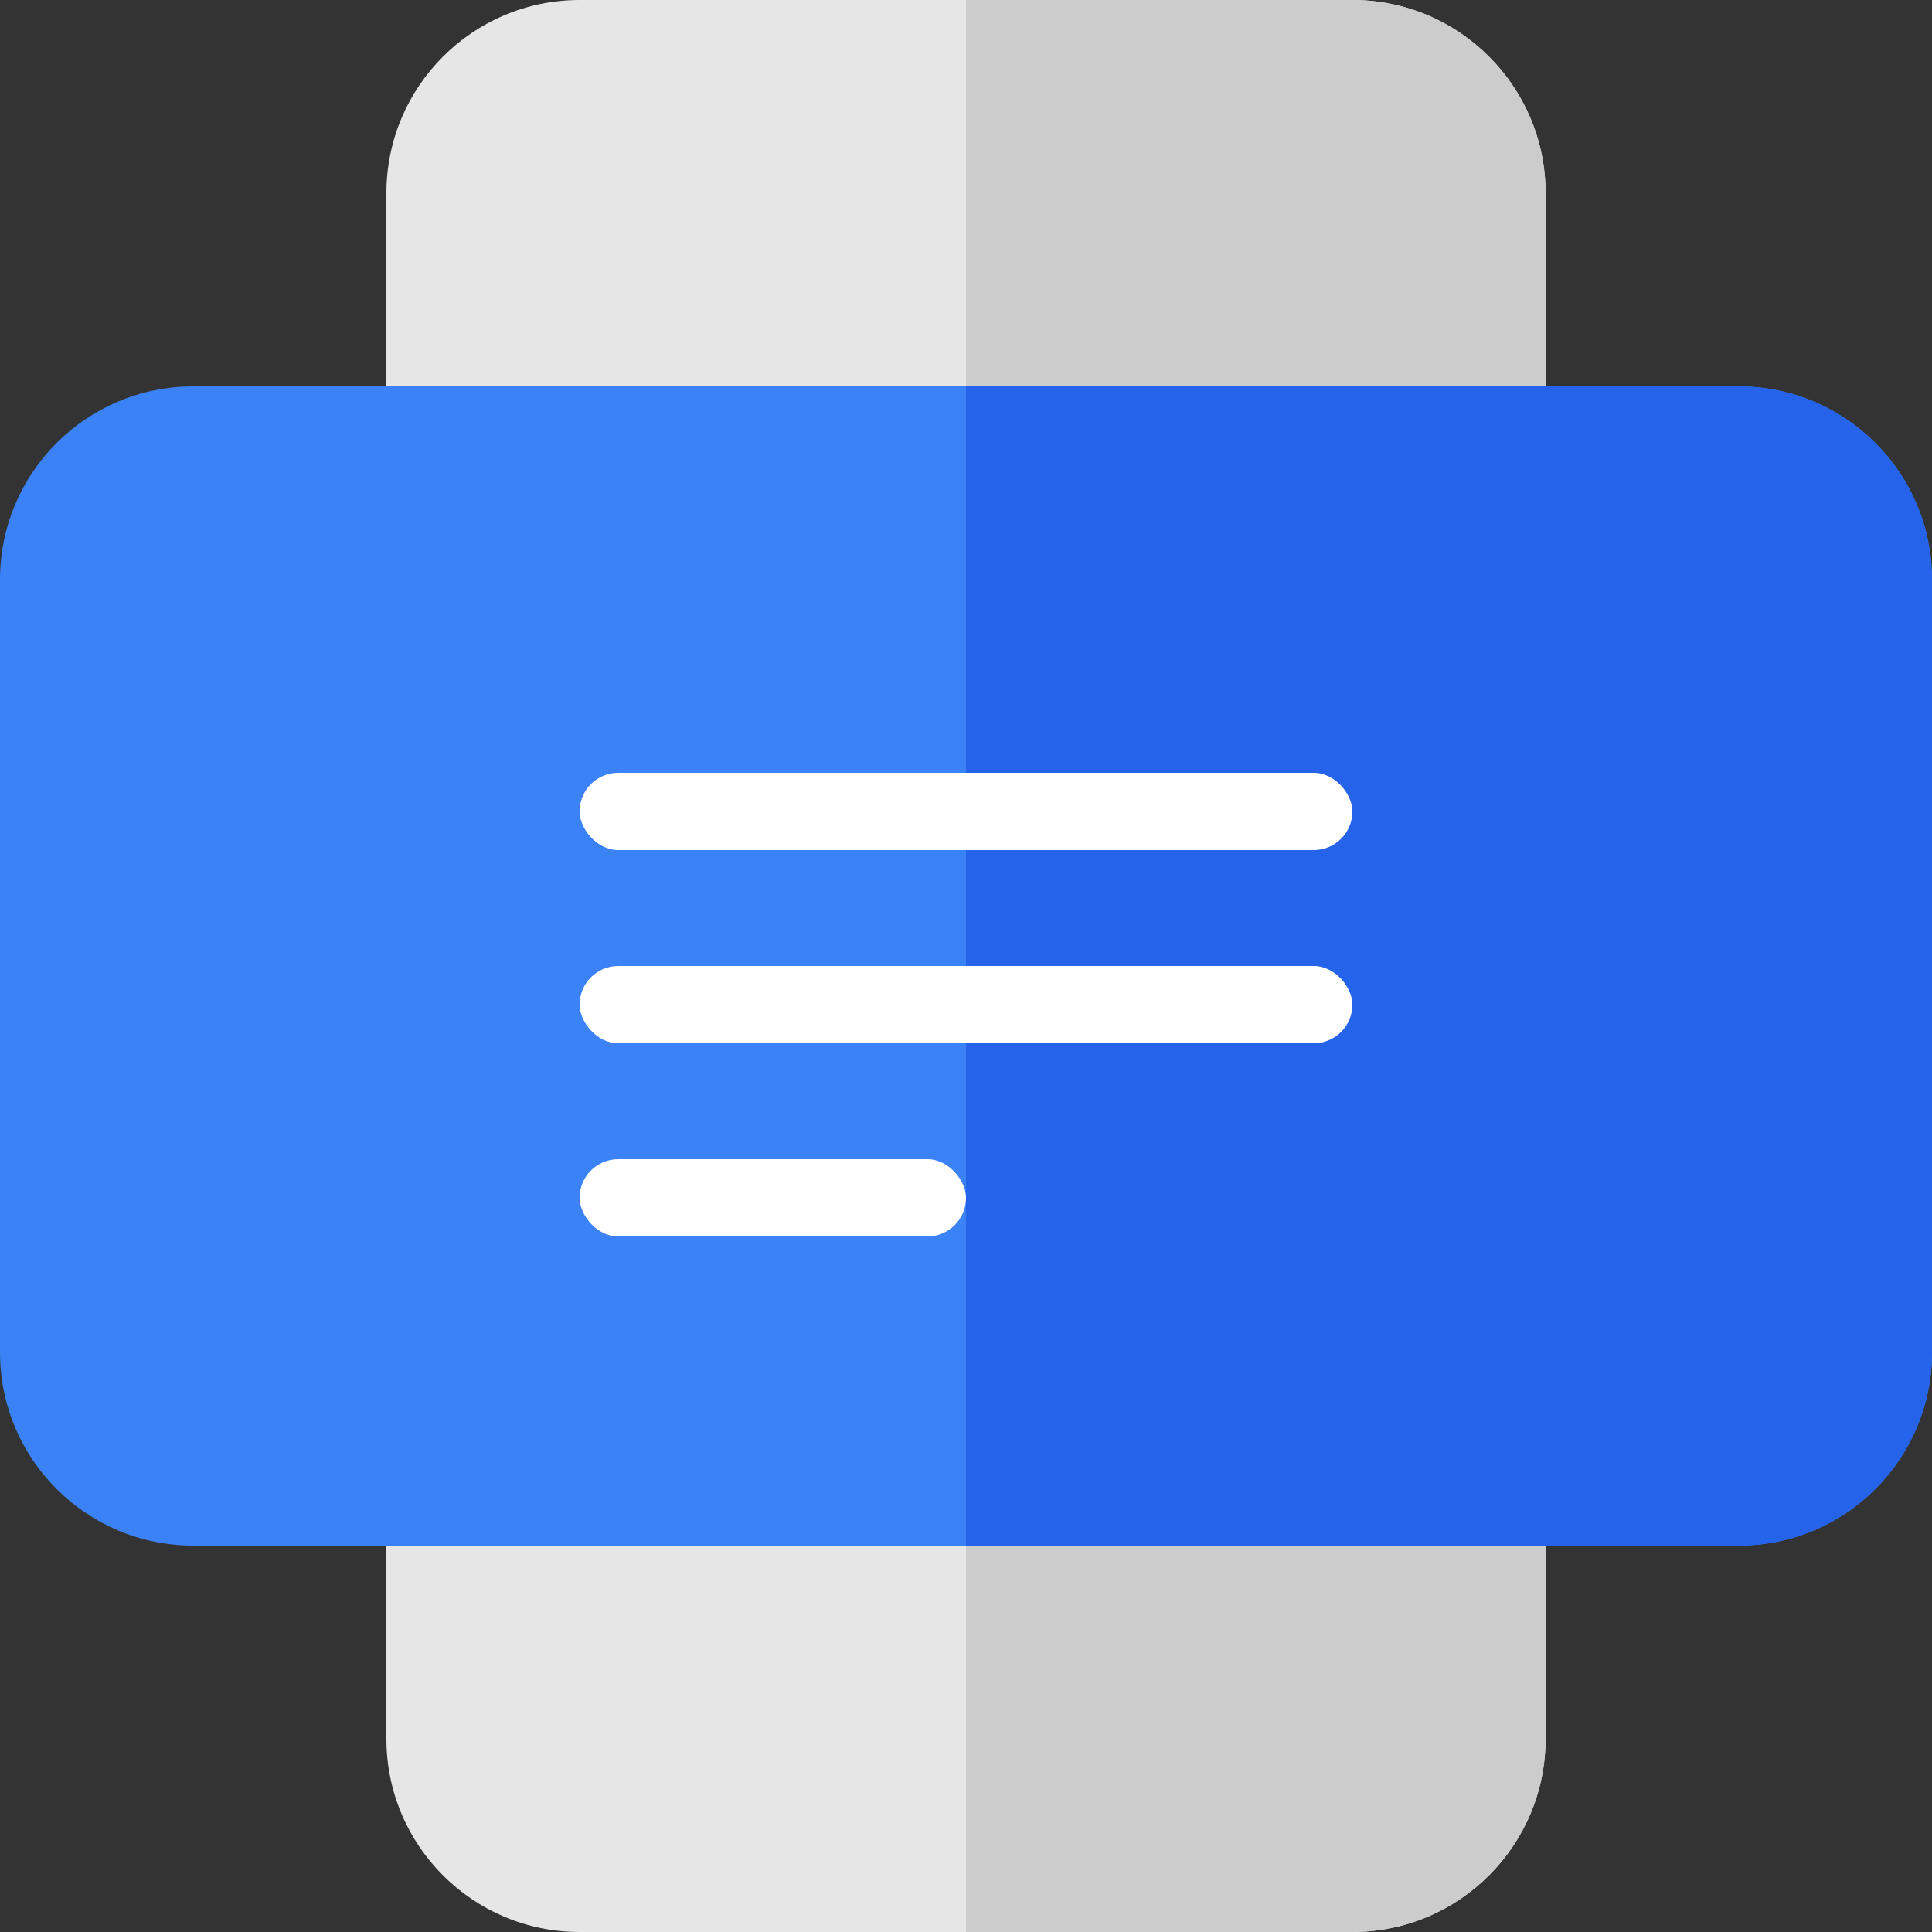
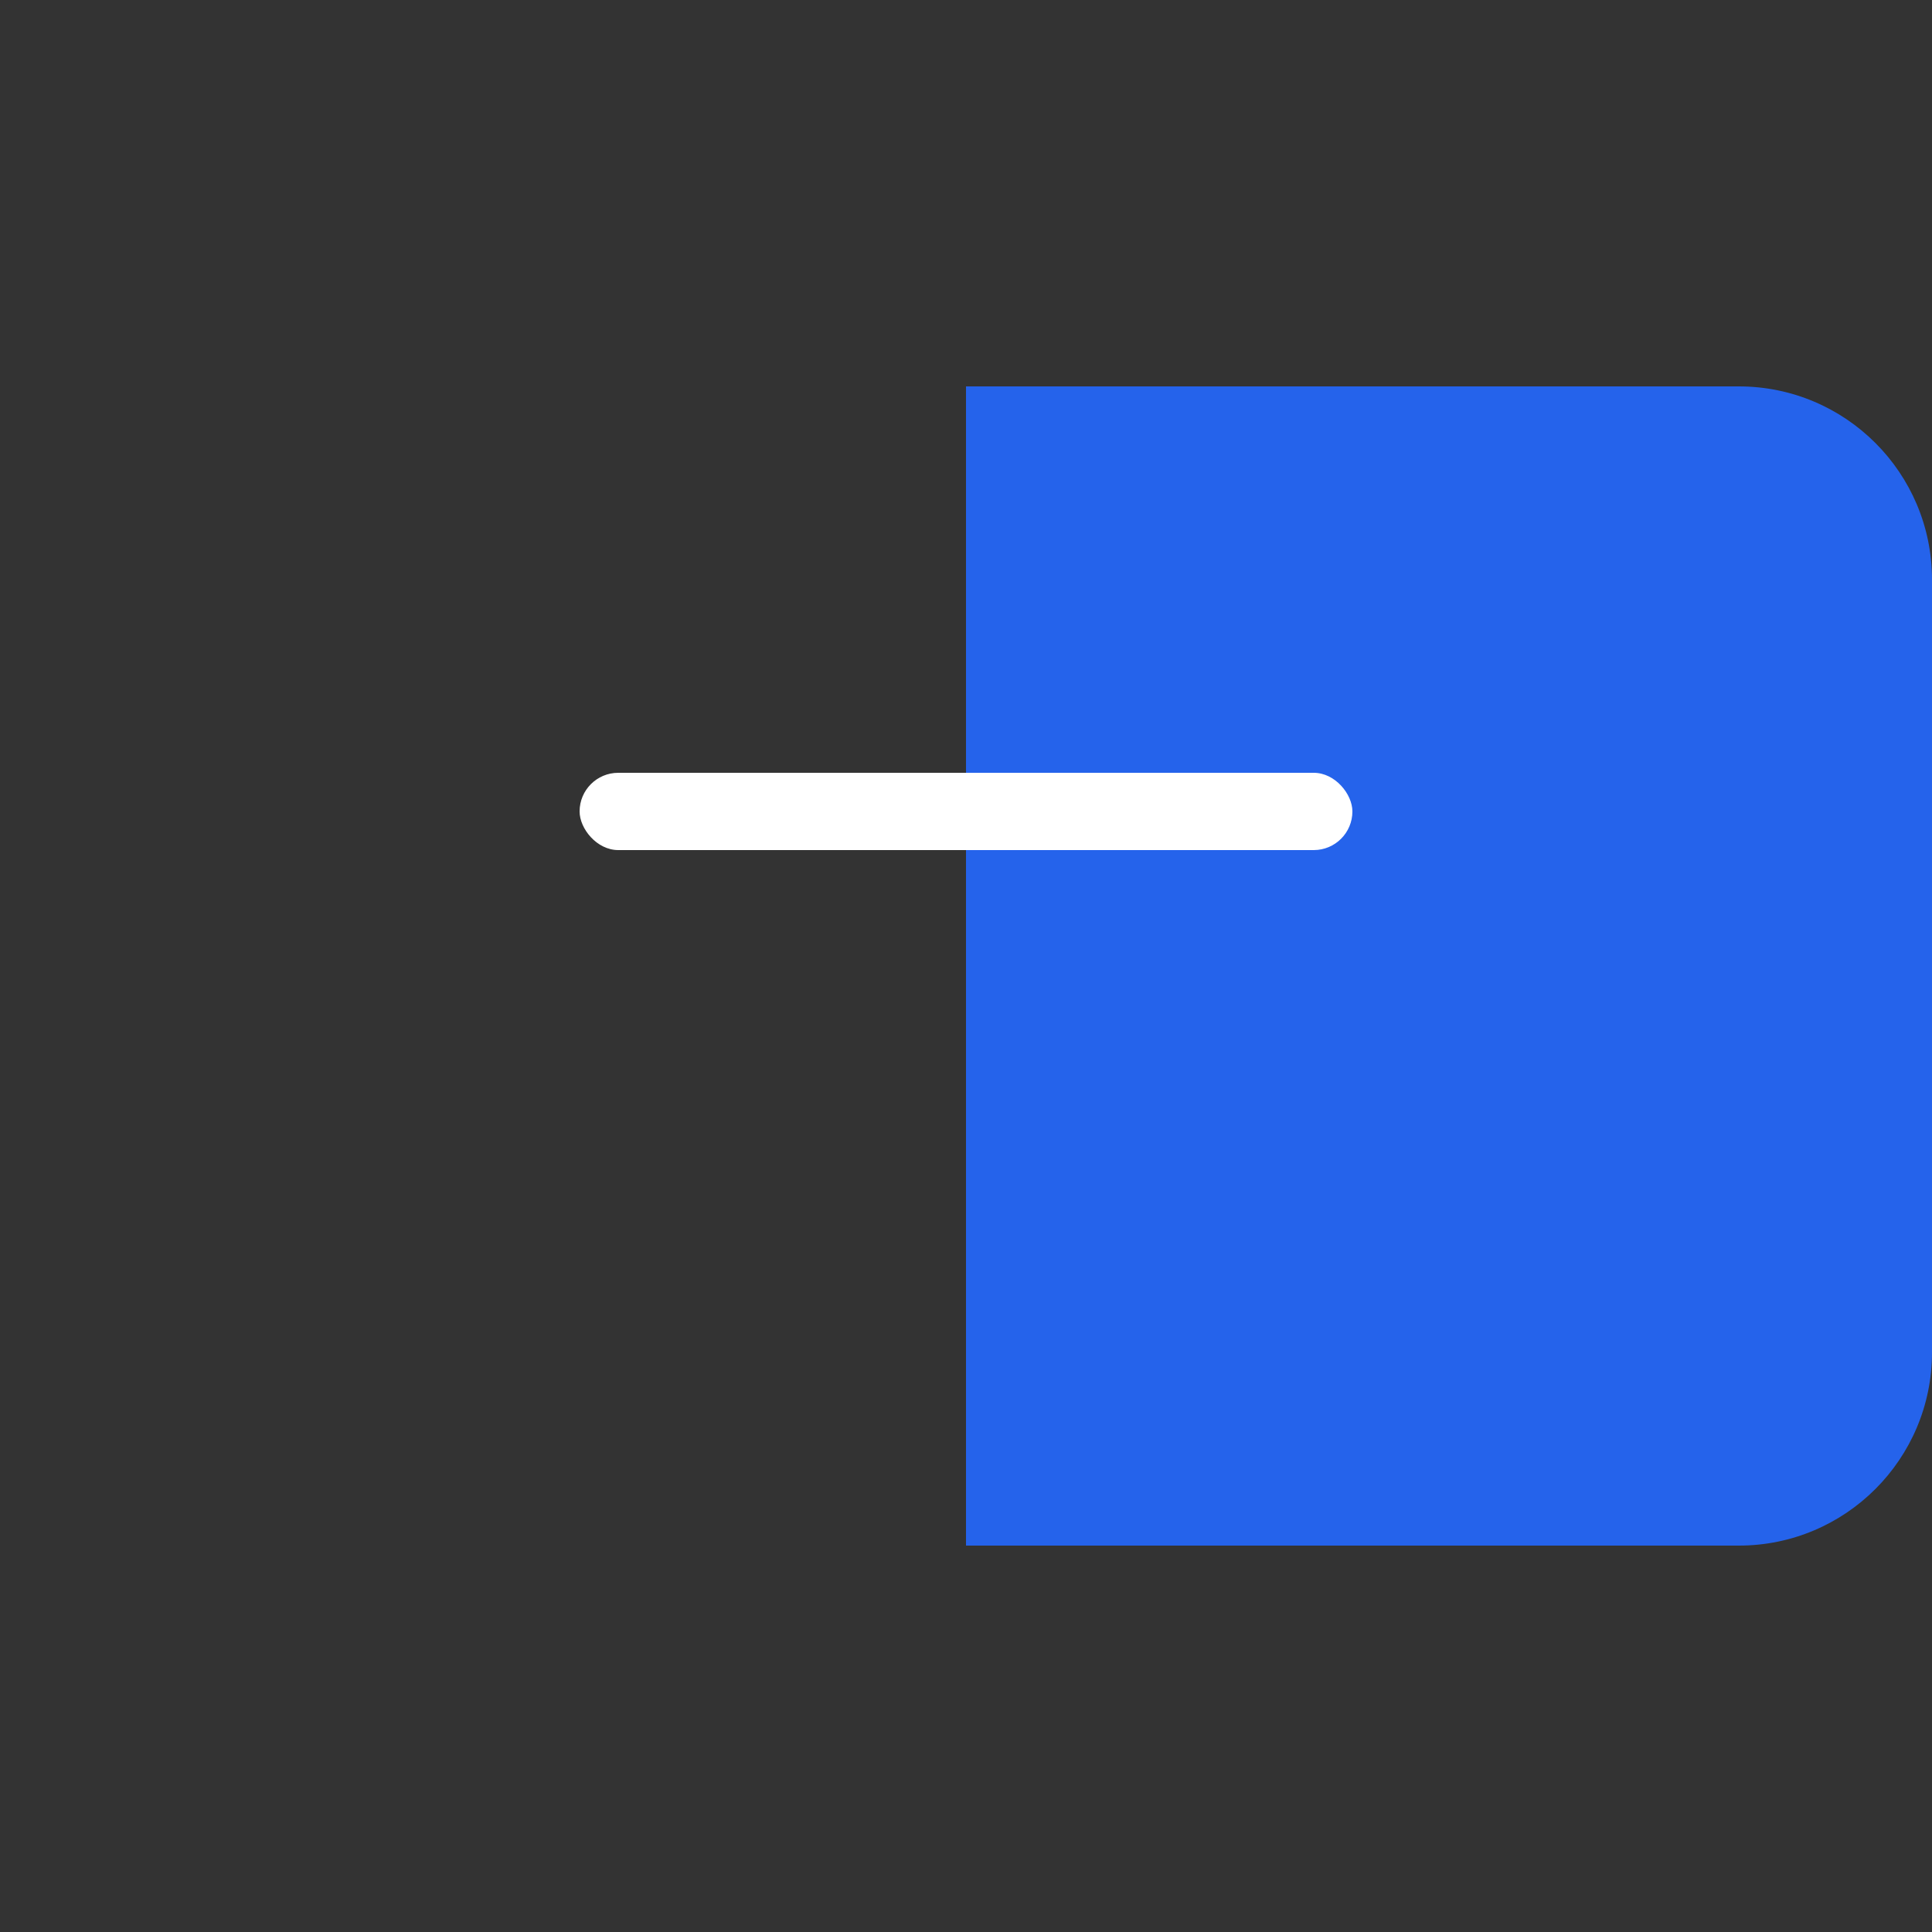
<svg xmlns="http://www.w3.org/2000/svg" viewBox="0 0 50 50" fill="none" aria-label="AutoSplit logo">
  <rect x="0" y="0" width="50" height="50" fill="#333333" stroke="none" />
-   <path d="M10 5C10 2.239 12.239 0 15 0H35C37.761 0 40 2.239 40 5V45C40 47.761 37.761 50 35 50H15C12.239 50 10 47.761 10 45V5Z" fill="#E6E6E6" />
-   <path d="M25 0H35C37.761 0 40 2.239 40 5V45C40 47.761 37.761 50 35 50H25V0Z" fill="#CCCCCC" />
-   <path d="M0 15C0 12.239 2.239 10 5 10H45C47.761 10 50 12.239 50 15V35C50 37.761 47.761 40 45 40H5C2.239 40 0 37.761 0 35V15Z" fill="#3B82F6" />
  <path d="M25 10H45C47.761 10 50 12.239 50 15V35C50 37.761 47.761 40 45 40H25V10Z" fill="#2563EB" />
  <rect x="15" y="20" width="20" height="2" rx="1" fill="white" />
-   <rect x="15" y="25" width="20" height="2" rx="1" fill="white" />
-   <rect x="15" y="30" width="10" height="2" rx="1" fill="white" />
</svg>